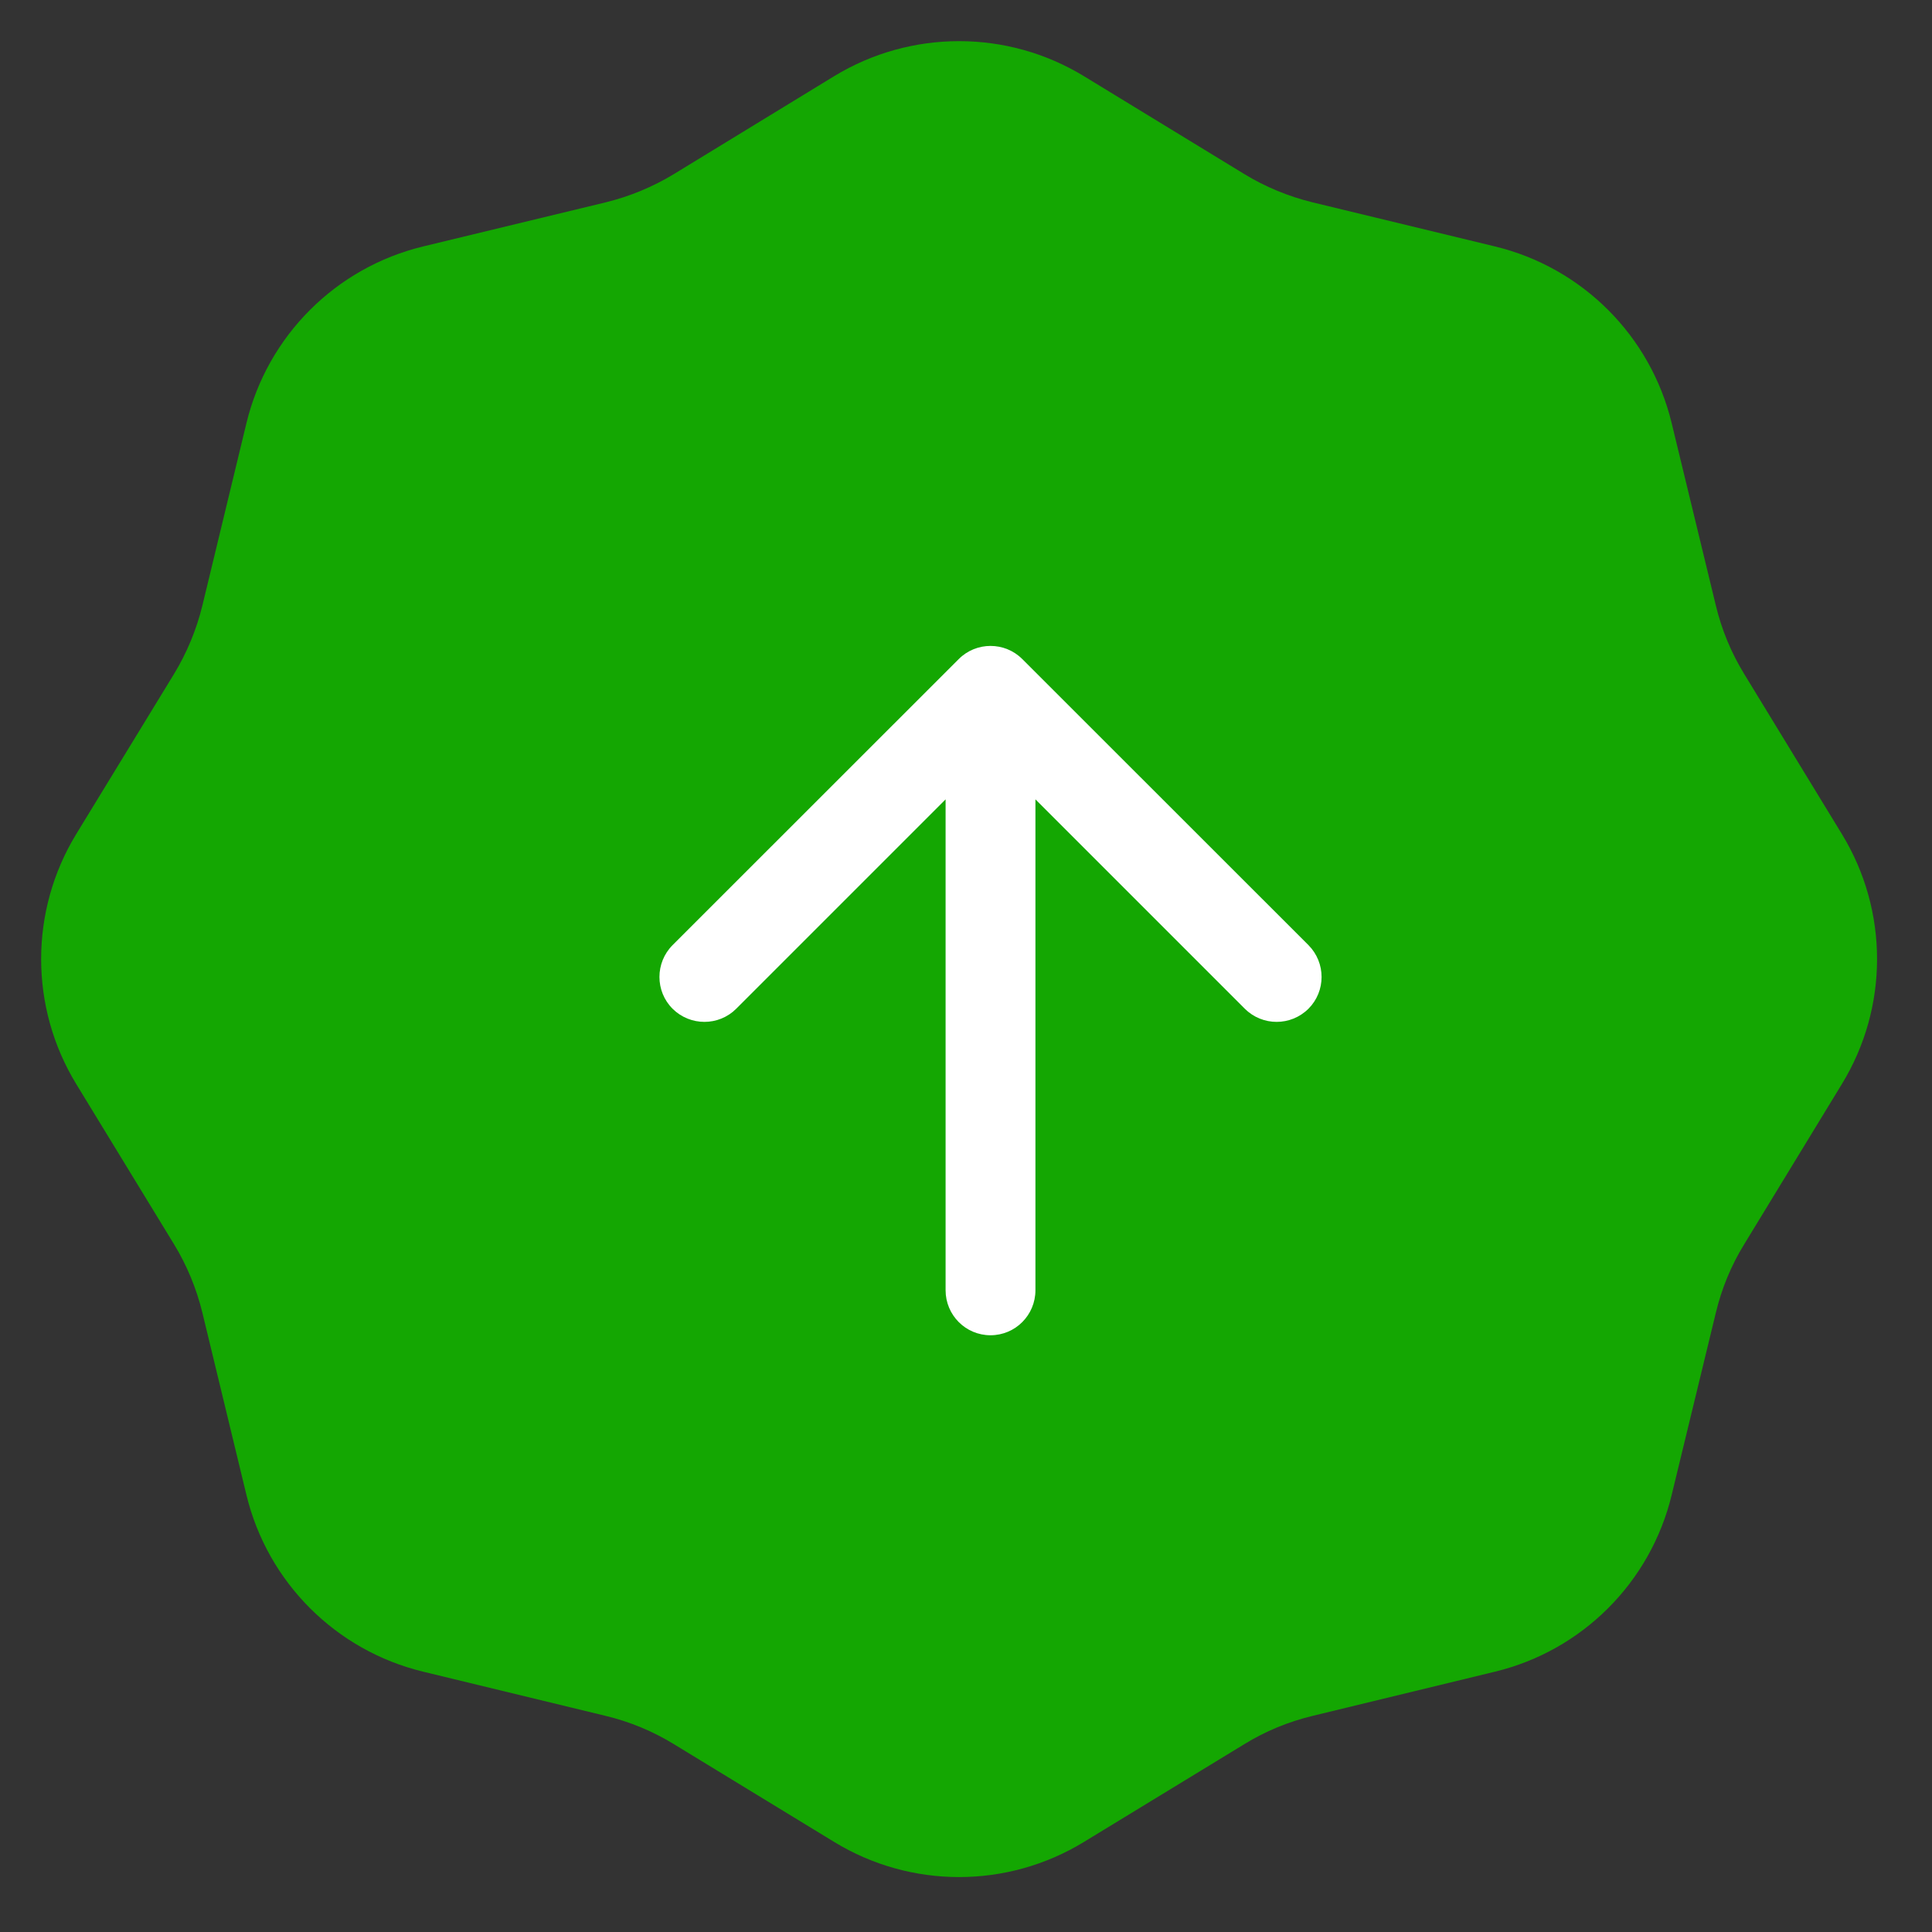
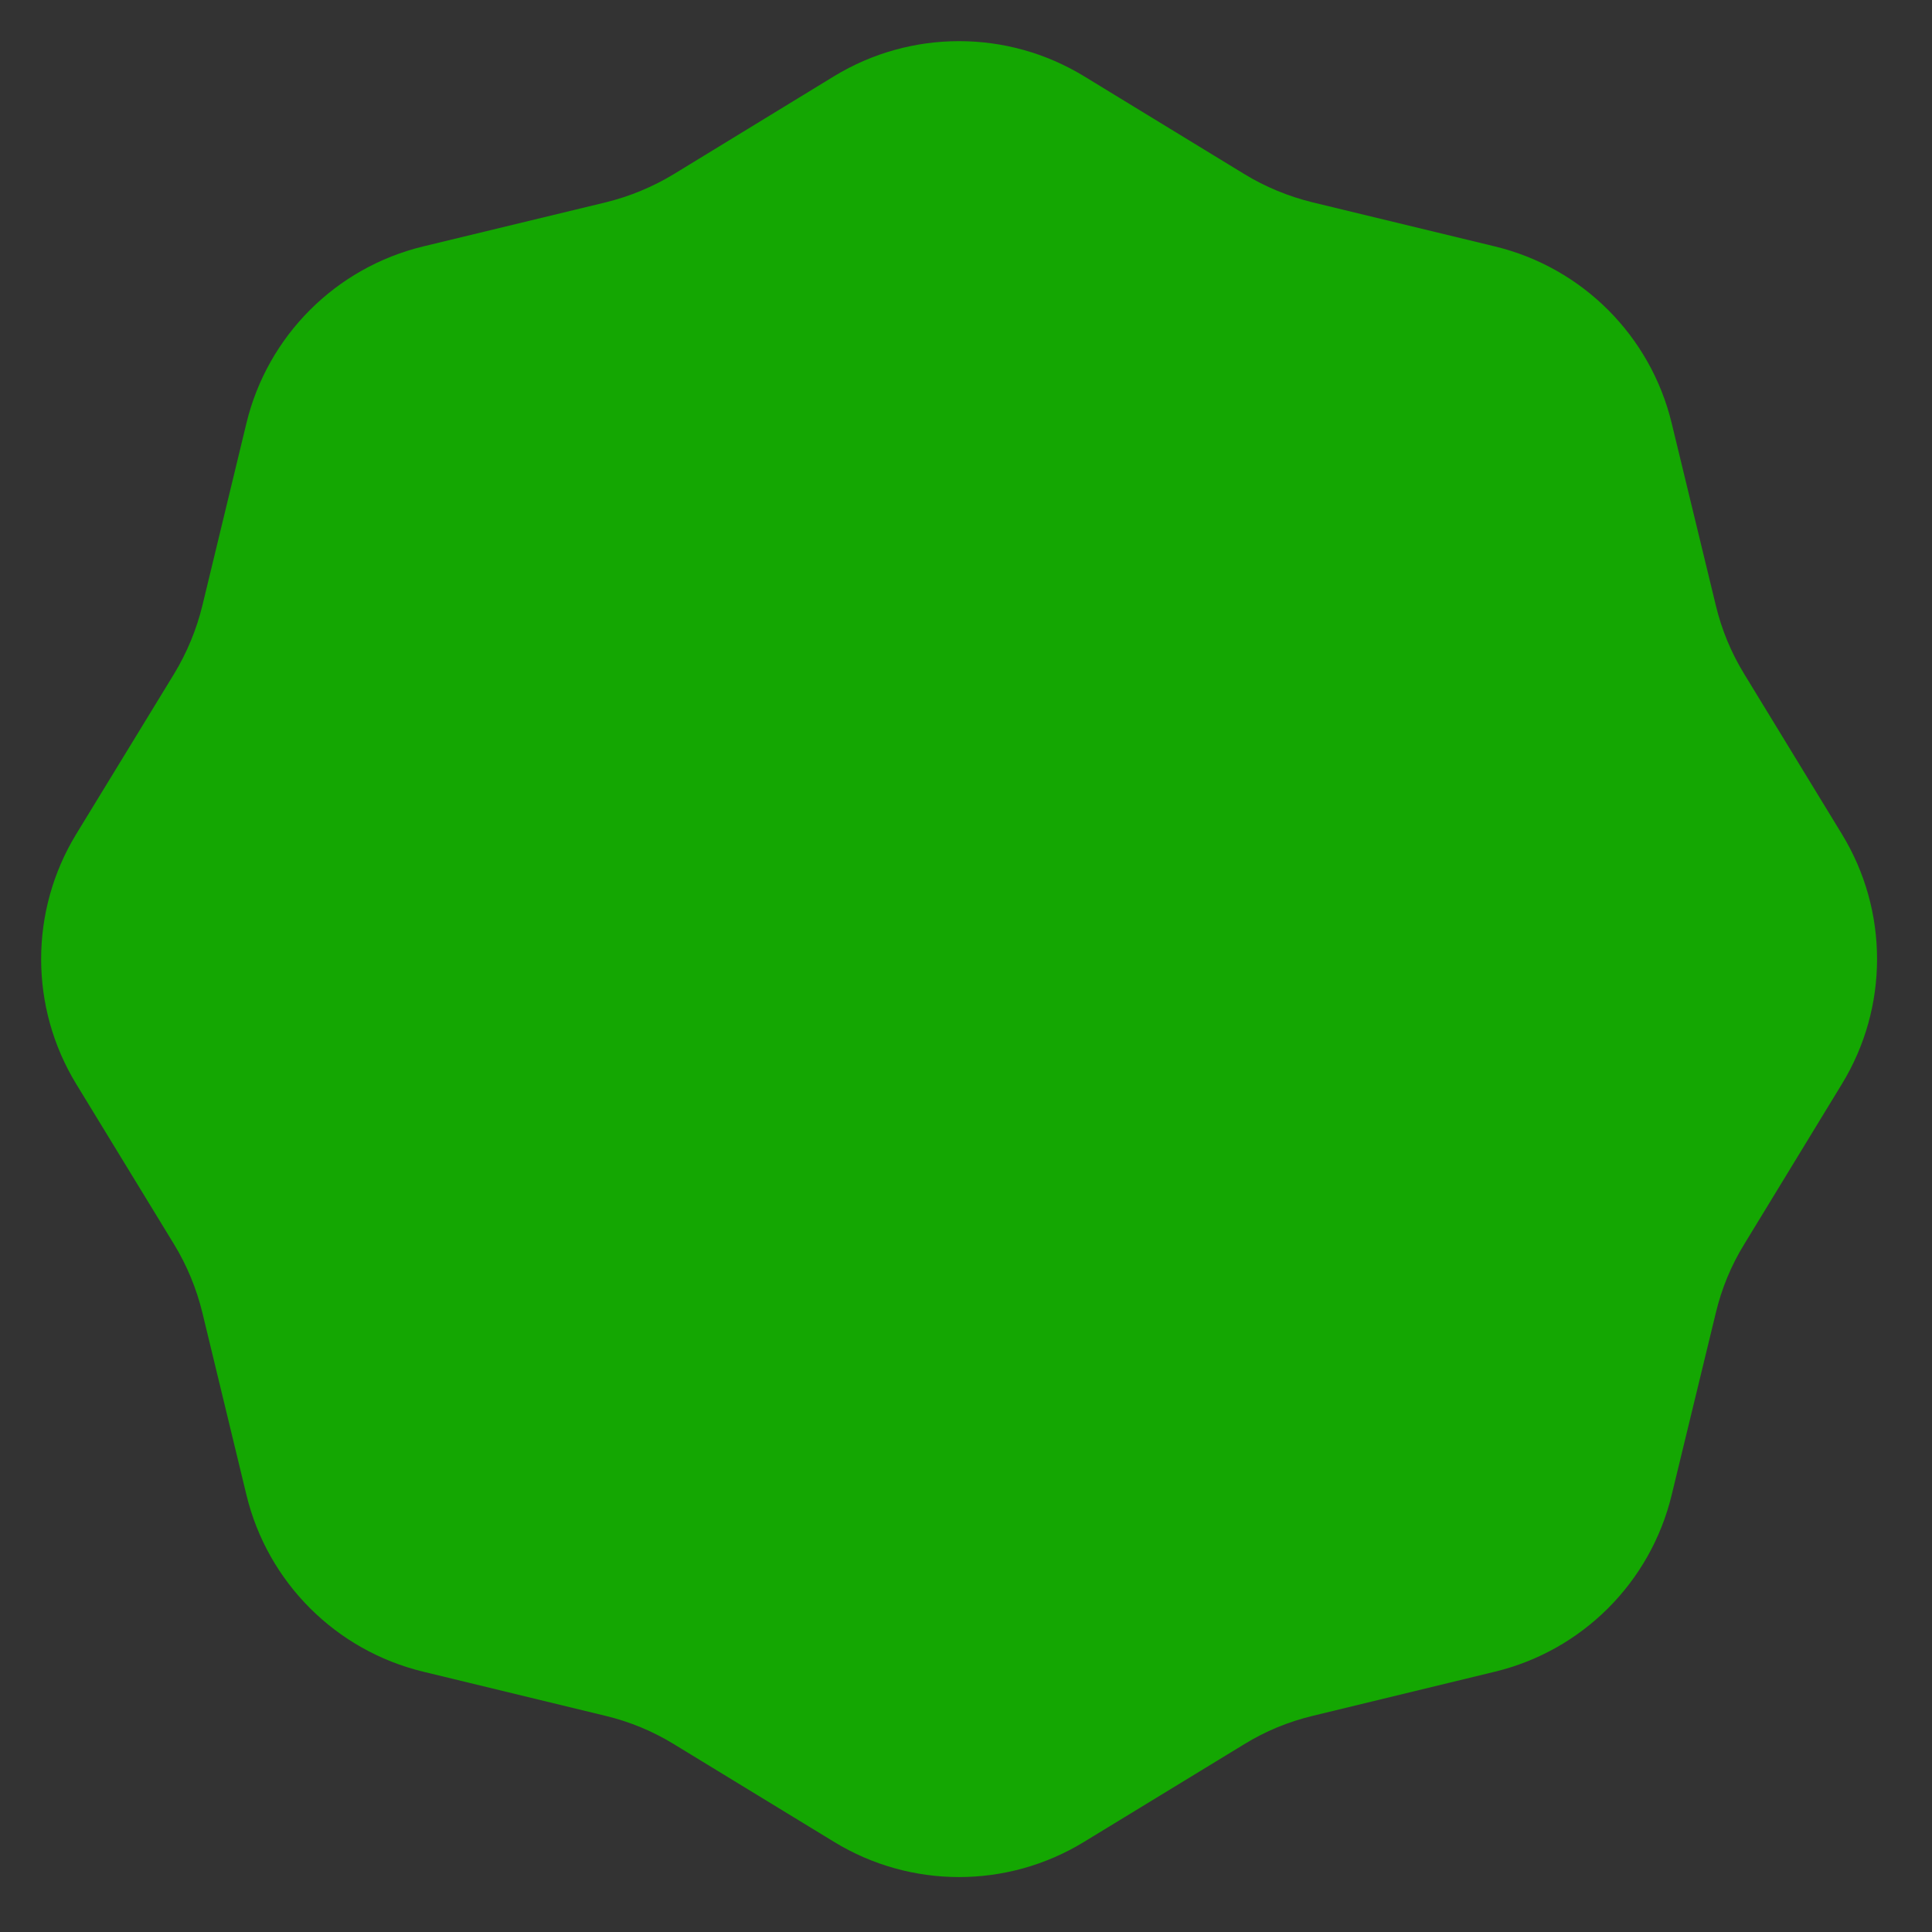
<svg xmlns="http://www.w3.org/2000/svg" width="16" height="16" viewBox="0 0 16 16" fill="none">
  <rect x="0" y="0" width="16" height="16" fill="#333333" stroke="none" />
  <path d="M6.908 0.631C7.543 0.244 8.342 0.244 8.977 0.631L10.304 1.441C10.479 1.548 10.671 1.627 10.871 1.676L12.381 2.041C13.104 2.216 13.669 2.781 13.844 3.504L14.21 5.015C14.258 5.215 14.337 5.406 14.445 5.582L15.254 6.908C15.642 7.543 15.642 8.342 15.254 8.977L14.445 10.304C14.337 10.479 14.258 10.671 14.21 10.871L13.844 12.381C13.669 13.104 13.104 13.669 12.381 13.844L10.871 14.21C10.671 14.258 10.479 14.337 10.304 14.445L8.977 15.254C8.342 15.642 7.543 15.642 6.908 15.254L5.582 14.445C5.406 14.337 5.215 14.258 5.015 14.21L3.504 13.844C2.781 13.669 2.216 13.104 2.041 12.381L1.676 10.871C1.627 10.671 1.548 10.479 1.441 10.304L0.631 8.977C0.244 8.342 0.244 7.543 0.631 6.908L1.441 5.582C1.548 5.406 1.627 5.215 1.676 5.015L2.041 3.504C2.216 2.781 2.781 2.216 3.504 2.041L5.015 1.676C5.215 1.627 5.406 1.548 5.582 1.441L6.908 0.631Z" fill="#14A702" />
-   <path d="M7.831 10.685C7.831 10.891 7.997 11.058 8.203 11.058C8.409 11.058 8.575 10.891 8.575 10.685L7.831 10.685ZM8.466 5.458C8.321 5.313 8.085 5.313 7.94 5.458L5.57 7.827C5.425 7.973 5.425 8.209 5.57 8.354C5.716 8.499 5.952 8.499 6.097 8.354L8.203 6.248L10.309 8.354C10.455 8.499 10.69 8.499 10.836 8.354C10.981 8.209 10.981 7.973 10.836 7.827L8.466 5.458ZM8.575 10.685L8.575 5.721L7.831 5.721L7.831 10.685L8.575 10.685Z" fill="white" />
</svg>